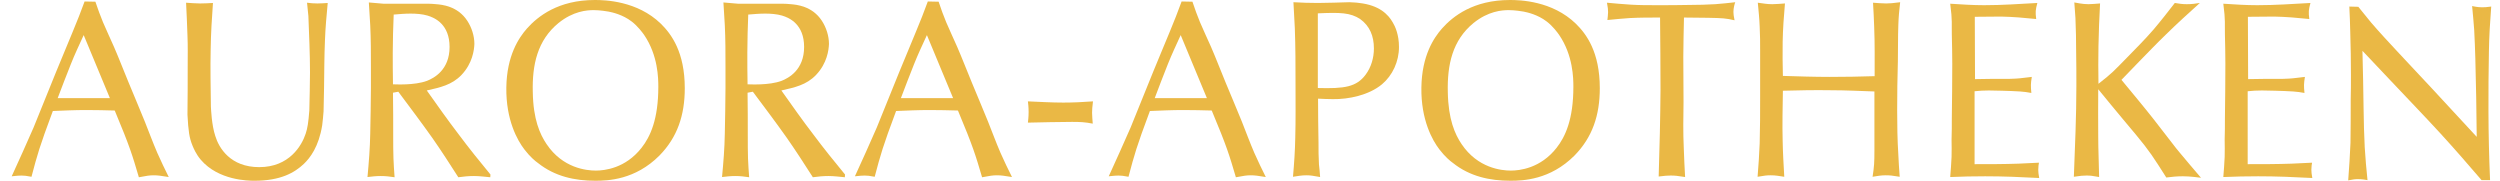
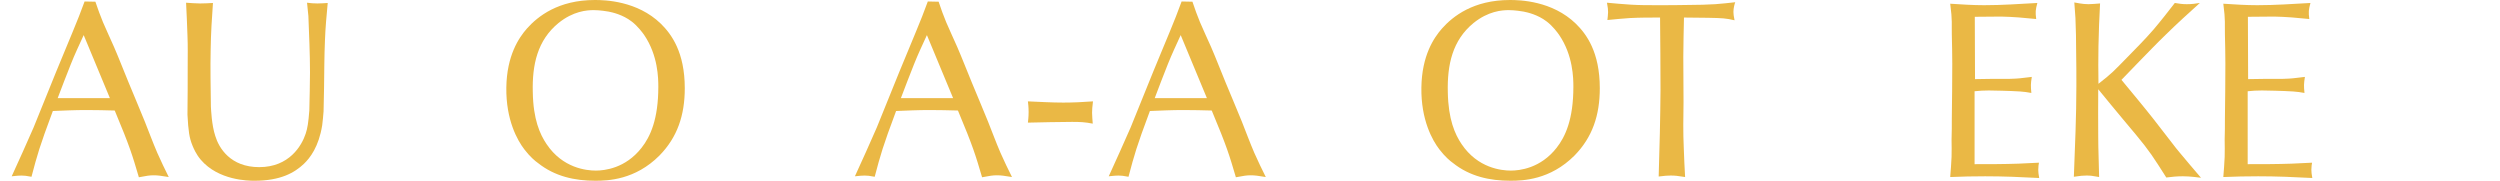
<svg xmlns="http://www.w3.org/2000/svg" xmlns:xlink="http://www.w3.org/1999/xlink" version="1.1" id="Ebene_1" x="0px" y="0px" width="427.5px" height="30.906px" viewBox="0 0 427.5 30.906" enable-background="new 0 0 427.5 30.906" xml:space="preserve">
  <g>
    <defs>
      <rect id="SVGID_1_" x="2" width="424" height="30.906" />
    </defs>
    <clipPath id="SVGID_2_">
      <use xlink:href="#SVGID_1_" overflow="visible" />
    </clipPath>
-     <path clip-path="url(#SVGID_2_)" fill="#EAB845" d="M401.735,1.121c0.083,1.482,0.121,2.959,0.16,4.442   c0.076,2.408,0.115,4.816,0.115,7.229c0,1.439,0,2.872-0.039,4.271c0,2.453,0,4.905-0.038,7.356   c-0.077,2.112-0.236,4.267-0.391,6.427c0.903-0.172,1.141-0.216,1.691-0.216c0.667,0,1.411,0.127,1.608,0.172   c-0.197-1.862-0.352-3.721-0.474-5.621c-0.115-2.116-0.154-4.271-0.192-6.432c-0.039-3.339-0.115-6.718-0.198-10.058   c1.614,1.687,3.224,3.423,4.839,5.115c2.827,3.003,5.697,5.962,8.491,9.005c2.398,2.622,4.719,5.284,7.038,7.99h1.455   c-0.077-1.945-0.159-3.936-0.198-5.919c-0.038-1.901-0.077-3.847-0.077-5.792c0-3.428,0-6.851,0.077-10.272   c0.039-2.579,0.198-5.12,0.396-7.699c-0.909,0.127-1.102,0.127-1.615,0.127c-0.705,0-1.416-0.165-1.652-0.209   c0.121,1.394,0.275,2.75,0.357,4.101c0.077,1.608,0.155,3.213,0.193,4.86c0.122,4.441,0.199,8.922,0.237,13.402   c-2.558-2.789-5.108-5.539-7.666-8.283c-1.968-2.116-3.936-4.188-5.858-6.261c-1.537-1.647-3.069-3.295-4.524-4.987   c-0.743-0.887-1.454-1.817-2.198-2.706L401.735,1.121z" />
    <path clip-path="url(#SVGID_2_)" fill="#EAB845" d="M9.864,16.781c0.749-1.945,1.455-3.847,2.243-5.792   c0.667-1.692,1.455-3.339,2.204-4.987l4.481,10.779H9.864z M14.466,0.254c-0.629,1.73-1.301,3.422-2.006,5.114   c-0.943,2.325-1.929,4.607-2.871,6.933c-1.296,3.17-2.552,6.344-3.852,9.513C4.519,24.607,3.262,27.396,2,30.146   c0.788-0.088,1.3-0.126,1.653-0.126c0.513,0,0.827,0.038,1.731,0.209c1.019-3.847,1.333-5.031,3.653-11.248   c1.929-0.082,3.82-0.165,5.743-0.165c1.614,0,3.224,0.039,4.838,0.083c2.635,6.299,2.987,7.565,4.128,11.413   c1.296-0.254,1.885-0.336,2.513-0.336c0.75,0,1.262,0.082,2.596,0.297c-0.667-1.355-1.334-2.706-1.962-4.145   c-0.749-1.735-1.416-3.555-2.127-5.329c-0.904-2.237-1.846-4.436-2.789-6.724c-0.827-1.984-1.614-4.056-2.479-6.045   c-0.629-1.439-1.296-2.833-1.885-4.227c-0.474-1.142-0.904-2.326-1.301-3.512L14.466,0.254z" />
    <path clip-path="url(#SVGID_2_)" fill="#EAB845" d="M52.734,2.745c0.121,3.213,0.275,6.425,0.275,9.639   c0,2.198-0.076,4.359-0.115,6.515c-0.16,2.072-0.314,3.041-0.628,3.973c-0.673,2.028-2.794,5.709-7.942,5.709   c-4.915,0-6.883-3.256-7.511-5.329c-0.628-1.9-0.711-4.479-0.75-4.986c-0.038-3.302-0.115-6.598-0.038-9.854   c0.038-2.618,0.198-5.285,0.391-7.903c-0.744,0.039-1.493,0.083-2.199,0.083c-0.826,0-1.615-0.083-2.397-0.127   c0.077,1.863,0.193,3.721,0.237,5.622c0.077,1.735,0.039,3.428,0.039,5.158c0,2.794,0,5.582-0.039,8.371   c0.154,2.833,0.308,3.935,0.86,5.285c0.198,0.469,0.589,1.438,1.416,2.414c3.031,3.549,8.139,3.593,9.165,3.593   c4.519,0,6.877-1.394,8.453-2.877c1.058-1.014,2.552-2.915,3.142-6.596c0.121-0.806,0.16-1.604,0.237-2.409   c0.038-1.312,0.038-2.661,0.082-3.974c0.039-2.705,0.039-5.455,0.155-8.161c0.077-2.155,0.275-4.271,0.473-6.383   c-0.589,0.039-1.178,0.083-1.768,0.083c-0.59,0-1.185-0.044-1.769-0.127L52.734,2.745z" />
-     <path clip-path="url(#SVGID_2_)" fill="#EAB845" d="M67.321,2.491c0.981-0.083,1.924-0.165,2.91-0.165   c0.943,0,2.006,0.082,2.871,0.337c1.295,0.38,3.775,1.521,3.775,5.367c0,3.936-2.678,5.328-3.858,5.792   c-2.16,0.805-5.422,0.596-5.819,0.596c-0.039-1.819-0.039-3.638-0.039-5.412C67.162,6.807,67.238,4.646,67.321,2.491 M63.072,0.42   c0.077,1.268,0.16,2.579,0.237,3.89c0.116,2.37,0.116,4.735,0.116,7.104v3.676c-0.039,2.623-0.039,5.202-0.116,7.782   c-0.038,2.451-0.237,4.903-0.468,7.4c0.744-0.088,1.493-0.171,2.237-0.171c0.904,0,1.532,0.083,2.397,0.209   c-0.077-1.052-0.154-2.11-0.193-3.212c-0.044-1.224-0.044-2.453-0.044-3.721c0-2.496,0-5.031-0.038-7.522l0.909-0.171   c1.962,2.624,3.93,5.242,5.82,7.903c1.532,2.199,2.987,4.441,4.442,6.723c0.903-0.126,1.768-0.209,2.673-0.209   c0.942,0,1.846,0.127,2.793,0.209l0.034-0.462c-1.847-2.244-3.693-4.525-5.423-6.851c-1.885-2.452-3.659-4.987-5.467-7.527   c2.243-0.508,4.288-0.926,5.941-2.662c1.885-1.984,2.16-4.271,2.199-5.285c0-1.395-0.469-2.833-1.218-3.974   c-1.653-2.535-4.365-2.75-5.308-2.833c-0.473-0.044-0.986-0.082-1.454-0.082h-7.589L63.072,0.42z" />
    <path clip-path="url(#SVGID_2_)" fill="#EAB845" d="M91.107,15.768C90.985,11.078,91.89,6.889,95.51,3.93   c2.513-2.027,4.833-2.199,6.013-2.199c1.063,0,2.32,0.211,2.556,0.255c0.629,0.127,2.398,0.507,3.935,1.69   c1.059,0.805,1.846,1.902,2.122,2.282c2.398,3.511,2.436,7.445,2.436,8.879c0,5.582-1.377,8.541-2.871,10.442   c-2.75,3.511-6.327,3.891-7.82,3.891c-1.615,0-5.665-0.424-8.415-4.524C92.325,22.954,91.184,20.419,91.107,15.768 M86.583,14.963   c-0.077,5.539,1.891,9.049,3.108,10.614c0.904,1.185,1.847,1.99,2.282,2.282c2.91,2.325,6.326,3.047,9.826,3.047   c2.122,0,6.806-0.127,10.973-4.315c3.063-3.13,4.326-6.888,4.326-11.501c0-6.173-2.282-9.259-4.089-11.033   C108.958,0.127,103.413,0,101.721,0c-6.25,0-9.749,2.789-11.601,4.862C88.704,6.465,86.659,9.513,86.583,14.963" />
-     <path clip-path="url(#SVGID_2_)" fill="#EAB845" d="M127.948,2.491c0.987-0.083,1.929-0.165,2.91-0.165   c0.948,0,2.006,0.082,2.871,0.337c1.301,0.38,3.775,1.521,3.775,5.367c0,3.936-2.672,5.328-3.852,5.792   c-2.16,0.805-5.428,0.596-5.819,0.596c-0.039-1.819-0.039-3.638-0.039-5.412C127.794,6.807,127.871,4.646,127.948,2.491    M123.705,0.42c0.077,1.268,0.154,2.579,0.237,3.89c0.116,2.37,0.116,4.735,0.116,7.104v3.676   c-0.039,2.623-0.039,5.202-0.116,7.782c-0.039,2.451-0.237,4.903-0.474,7.4c0.749-0.088,1.493-0.171,2.243-0.171   c0.904,0,1.532,0.083,2.397,0.209c-0.077-1.052-0.16-2.11-0.198-3.212c-0.039-1.224-0.039-2.453-0.039-3.721   c0-2.496,0-5.031-0.038-7.522l0.904-0.171c1.967,2.624,3.934,5.242,5.819,7.903c1.532,2.199,2.987,4.441,4.442,6.723   c0.904-0.126,1.769-0.209,2.673-0.209c0.947,0,1.851,0.127,2.794,0.209l0.038-0.462c-1.846-2.244-3.692-4.525-5.422-6.851   c-1.891-2.452-3.66-4.987-5.468-7.527c2.238-0.508,4.288-0.926,5.936-2.662c1.89-1.984,2.166-4.271,2.204-5.285   c0-1.395-0.474-2.833-1.218-3.974c-1.653-2.535-4.364-2.75-5.312-2.833c-0.468-0.044-0.981-0.082-1.455-0.082h-7.589L123.705,0.42z   " />
    <path clip-path="url(#SVGID_2_)" fill="#EAB845" d="M154.053,16.781c0.75-1.945,1.455-3.847,2.244-5.792   c0.666-1.692,1.455-3.339,2.204-4.987l4.48,10.779H154.053z M158.655,0.254c-0.628,1.73-1.295,3.422-2.006,5.114   c-0.942,2.325-1.923,4.607-2.871,6.933c-1.295,3.17-2.552,6.344-3.852,9.513c-1.218,2.794-2.474,5.582-3.737,8.332   c0.788-0.088,1.301-0.126,1.654-0.126c0.512,0,0.826,0.038,1.73,0.209c1.025-3.847,1.334-5.031,3.659-11.248   c1.924-0.082,3.814-0.165,5.737-0.165c1.615,0,3.224,0.039,4.839,0.083c2.634,6.299,2.987,7.565,4.128,11.413   c1.295-0.254,1.884-0.336,2.513-0.336c0.749,0,1.262,0.082,2.601,0.297c-0.672-1.355-1.339-2.706-1.967-4.145   c-0.75-1.735-1.417-3.555-2.128-5.329c-0.903-2.237-1.846-4.436-2.788-6.724c-0.827-1.984-1.615-4.056-2.48-6.045   c-0.629-1.439-1.296-2.833-1.885-4.227c-0.474-1.142-0.904-2.326-1.295-3.512L158.655,0.254z" />
    <path clip-path="url(#SVGID_2_)" fill="#EAB845" d="M175.772,17.333c0.039,0.336,0.121,0.976,0.121,1.818s-0.082,1.478-0.121,1.819   c2.519-0.044,4.993-0.127,7.55-0.127c1.417,0,2.205,0.038,3.538,0.297c-0.039-0.639-0.115-1.229-0.115-1.862   c0-0.59,0.038-0.888,0.154-1.945c-1.692,0.127-3.378,0.209-5.07,0.209C179.823,17.542,177.778,17.416,175.772,17.333" />
    <path clip-path="url(#SVGID_2_)" fill="#EAB845" d="M197.458,16.781c0.743-1.945,1.454-3.847,2.237-5.792   c0.672-1.692,1.455-3.339,2.204-4.987l4.481,10.779H197.458z M202.055,0.254c-0.629,1.73-1.295,3.422-2,5.114   c-0.949,2.325-1.929,4.607-2.872,6.933c-1.301,3.17-2.557,6.344-3.852,9.513c-1.223,2.794-2.48,5.582-3.736,8.332   c0.782-0.088,1.294-0.126,1.647-0.126c0.513,0,0.827,0.038,1.731,0.209c1.025-3.847,1.339-5.031,3.659-11.248   c1.923-0.082,3.814-0.165,5.737-0.165c1.615,0,3.229,0.039,4.838,0.083c2.635,6.299,2.987,7.565,4.128,11.413   c1.301-0.254,1.891-0.336,2.519-0.336c0.744,0,1.256,0.082,2.596,0.297c-0.667-1.355-1.34-2.706-1.968-4.145   c-0.749-1.735-1.416-3.555-2.122-5.329c-0.903-2.237-1.851-4.436-2.794-6.724c-0.826-1.984-1.609-4.056-2.474-6.045   c-0.634-1.439-1.301-2.833-1.89-4.227c-0.469-1.142-0.904-2.326-1.295-3.512L202.055,0.254z" />
-     <path clip-path="url(#SVGID_2_)" fill="#EAB845" d="M225.35,2.282c3.852-0.171,5.544-0.127,7.23,0.97   c1.653,1.186,2.358,2.922,2.358,5.031c0,1.61-0.468,3.213-1.411,4.481c-1.576,2.115-3.62,2.414-8.178,2.287V2.282z M221.414,4.817   c0.121,3.257,0.121,6.469,0.121,9.683c0,3.003,0.039,6.001-0.044,9.005c-0.038,2.242-0.192,4.48-0.391,6.724   c0.825-0.127,1.454-0.253,2.319-0.253c0.668,0,1.103,0.082,2.32,0.297c-0.038-0.722-0.115-1.438-0.197-2.16   c-0.078-1.224-0.078-2.491-0.078-3.72c-0.039-2.491-0.078-5.032-0.078-7.523c0.828,0.039,1.693,0.083,2.52,0.083   c2.712,0.044,6.174-0.678,8.41-2.535c1.809-1.521,2.91-3.891,2.91-6.387c0-2.111-0.667-3.549-1.059-4.183   c-0.789-1.396-2.32-2.959-5.742-3.34c-0.551-0.089-1.103-0.089-1.692-0.128c-1.808,0.039-3.576,0.128-5.384,0.128   c-1.377,0-2.795-0.045-4.172-0.128L221.414,4.817z" />
    <path clip-path="url(#SVGID_2_)" fill="#EAB845" d="M247.575,15.768c-0.116-4.689,0.788-8.879,4.403-11.838   c2.519-2.027,4.839-2.199,6.018-2.199c1.064,0,2.32,0.211,2.557,0.255c0.629,0.127,2.398,0.507,3.931,1.69   c1.063,0.805,1.851,1.902,2.121,2.282c2.403,3.511,2.442,7.445,2.442,8.879c0,5.582-1.379,8.541-2.871,10.442   c-2.75,3.511-6.334,3.891-7.826,3.891c-1.609,0-5.66-0.424-8.416-4.524C248.793,22.954,247.658,20.419,247.575,15.768    M243.057,14.963c-0.084,5.539,1.885,9.049,3.103,10.614c0.903,1.185,1.851,1.99,2.281,2.282c2.909,2.325,6.332,3.047,9.832,3.047   c2.122,0,6.801-0.127,10.972-4.315c3.064-3.13,4.321-6.888,4.321-11.501c0-6.173-2.276-9.259-4.091-11.033   C265.426,0.127,259.881,0,258.195,0c-6.255,0-9.755,2.789-11.602,4.862C245.178,6.465,243.133,9.513,243.057,14.963" />
    <path clip-path="url(#SVGID_2_)" fill="#EAB845" d="M296.728,0.381c-1.14,0.127-2.282,0.254-3.422,0.336   c-1.455,0.083-2.91,0.127-4.365,0.127c-1.884,0.044-3.774,0.044-5.659,0.044c-1.455,0-2.91,0-4.365-0.088   c-1.377-0.083-2.756-0.21-4.127-0.336c0.154,0.843,0.192,1.14,0.192,1.608c0,0.381-0.077,0.971-0.116,1.351   c1.295-0.127,2.597-0.253,3.853-0.336c1.731-0.088,3.423-0.088,5.153-0.088c0.037,4.144,0.076,8.243,0.076,12.389   c-0.039,4.949-0.154,9.892-0.313,14.797c1.142-0.127,1.378-0.166,2.044-0.166c0.711,0,1.143,0.039,2.475,0.254   c-0.076-1.691-0.193-3.34-0.23-5.032c-0.122-2.578-0.078-5.201-0.039-7.78c0-2.579-0.039-5.203-0.039-7.782   c0-2.237,0.078-4.437,0.115-6.679c1.379,0,2.75,0.044,4.09,0.044c2.52,0.044,3.064,0.083,4.558,0.424   c-0.153-0.804-0.192-1.014-0.192-1.438C296.414,1.351,296.65,0.546,296.728,0.381" />
-     <path clip-path="url(#SVGID_2_)" fill="#EAB845" d="M320.524,25.875c0,1.818-0.038,2.618-0.314,4.354   c0.782-0.127,1.416-0.254,2.237-0.254c0.711,0,1.141,0.044,2.402,0.254c-0.081-1.268-0.197-2.535-0.236-3.803   c-0.16-2.496-0.198-4.993-0.198-7.528c0-2.833,0.038-5.621,0.121-8.454c0.039-2.032,0-4.104,0.077-6.134   c0.039-1.311,0.155-2.623,0.313-3.929c-1.261,0.165-1.769,0.209-2.396,0.209c-0.788,0-1.499-0.082-2.243-0.126   c0.077,1.394,0.16,2.788,0.199,4.183c0.115,2.794,0.077,5.582,0.077,8.377c-2.559,0.082-5.115,0.126-7.666,0.126   c-2.679,0-5.352-0.088-8.024-0.17c-0.038-1.945-0.077-3.847-0.038-5.793c0.038-2.199,0.198-4.397,0.392-6.597   c-0.744,0.045-1.455,0.127-2.16,0.127c-0.905,0-1.533-0.127-2.481-0.253c0.122,1.35,0.276,2.75,0.32,4.1   c0.077,1.356,0.077,2.75,0.077,4.101v7.908c0,2.661,0,5.329-0.077,7.946c-0.083,1.907-0.198,3.81-0.358,5.71   c1.218-0.21,1.576-0.254,2.243-0.254c0.826,0,1.493,0.127,2.32,0.254c-0.116-2.028-0.237-4.062-0.275-6.09   c-0.078-2.871,0-5.748,0.038-8.625c2.756-0.083,5.544-0.126,8.299-0.083c2.476,0,4.911,0.128,7.353,0.21V25.875z" />
    <path clip-path="url(#SVGID_2_)" fill="#EAB845" d="M337.69,2.872c1.494,0,2.987-0.038,4.481-0.038   c2.005,0.038,4.012,0.209,6.018,0.418c-0.154-1.224-0.115-1.565,0.198-2.744c-3.031,0.165-6.018,0.38-9.082,0.38   c-1.929,0-3.896-0.127-5.819-0.253c0.391,2.915,0.231,3.549,0.275,5.285c0.038,1.691,0.077,3.34,0.077,4.986   c0,3.132-0.039,6.217-0.077,9.304c0,1.223,0,2.452-0.044,3.676c0,0.975,0.044,1.989,0,2.959c-0.039,1.185-0.154,2.287-0.231,3.428   c2.006-0.088,3.968-0.127,5.974-0.127c3.109,0,6.172,0.127,9.242,0.292c-0.121-0.799-0.16-0.926-0.16-1.394   c0-0.552,0.077-1.015,0.122-1.225c-1.18,0.039-2.321,0.127-3.5,0.166c-2.52,0.088-4.998,0.088-7.511,0.088V15.603   c0.786-0.088,1.608-0.133,2.435-0.133c0.75,0,1.494,0.045,2.243,0.045c1.063,0.044,2.083,0.044,3.108,0.126   c0.629,0.044,1.257,0.127,1.924,0.254c-0.116-1.224-0.116-1.564,0.076-2.745c-0.903,0.083-1.846,0.253-2.75,0.292   c-0.628,0.044-1.218,0.044-1.846,0.044c-1.691,0-3.422,0-5.114,0.044L337.69,2.872z" />
    <path clip-path="url(#SVGID_2_)" fill="#EAB845" d="M365.836,10.482c1.494-1.521,2.986-3.086,4.519-4.563   c1.891-1.863,3.858-3.639,5.82-5.412c-0.783,0.127-1.411,0.209-2.238,0.209c-0.749,0-1.3-0.082-2.044-0.209   c-1.18,1.521-2.359,3.042-3.621,4.523c-1.455,1.688-3.026,3.252-4.596,4.861c-2.243,2.282-2.403,2.535-4.839,4.437   c-0.038-2.154-0.038-4.31,0-6.465c0.039-2.451,0.153-4.865,0.275-7.274c-0.667,0.045-1.34,0.127-2.007,0.127   c-1.063,0-2.044-0.253-2.396-0.297c0.076,0.887,0.115,1.779,0.192,2.667c0.083,1.944,0.121,3.847,0.121,5.792   c0.039,1.944,0.039,3.886,0.039,5.831c0,5.157-0.237,10.359-0.43,15.519c1.18-0.171,1.533-0.21,2.161-0.21s1.019,0.039,2.159,0.254   c-0.037-2.326-0.153-4.65-0.153-6.977c-0.039-2.668,0-5.329,0-8.036c1.455,1.774,2.871,3.511,4.326,5.242   c3.46,4.105,4.242,5.076,5.935,7.697c0.474,0.718,0.904,1.439,1.378,2.156c0.942-0.127,1.884-0.21,2.827-0.21   c1.3,0,2.717,0.21,3.108,0.254c-1.219-1.438-2.437-2.833-3.615-4.271c-0.199-0.253-0.437-0.506-0.628-0.761   c-1.302-1.691-2.597-3.339-3.897-5.03c-1.768-2.243-3.615-4.442-5.461-6.681L365.836,10.482z" />
    <path clip-path="url(#SVGID_2_)" fill="#EAB845" d="M384.391,2.872c1.494,0,2.987-0.038,4.481-0.038   c2.005,0.038,4.012,0.209,6.018,0.418c-0.154-1.224-0.115-1.565,0.198-2.744c-3.031,0.165-6.018,0.38-9.082,0.38   c-1.929,0-3.896-0.127-5.819-0.253c0.391,2.915,0.231,3.549,0.275,5.285c0.039,1.691,0.077,3.34,0.077,4.986   c0,3.132-0.038,6.217-0.077,9.304c0,1.223,0,2.452-0.044,3.676c0,0.975,0.044,1.989,0,2.959c-0.039,1.185-0.155,2.287-0.231,3.428   c2.006-0.088,3.968-0.127,5.974-0.127c3.109,0,6.172,0.127,9.242,0.292c-0.121-0.799-0.159-0.926-0.159-1.394   c0-0.552,0.076-1.015,0.12-1.225c-1.179,0.039-2.32,0.127-3.499,0.166c-2.52,0.088-4.998,0.088-7.511,0.088V15.603   c0.781-0.088,1.608-0.133,2.435-0.133c0.75,0,1.494,0.045,2.244,0.045c1.063,0.044,2.082,0.044,3.102,0.126   c0.635,0.044,1.263,0.127,1.93,0.254c-0.116-1.224-0.116-1.564,0.076-2.745c-0.903,0.083-1.846,0.253-2.75,0.292   c-0.628,0.044-1.218,0.044-1.846,0.044c-1.691,0-3.423,0-5.115,0.044L384.391,2.872z" />
  </g>
</svg>